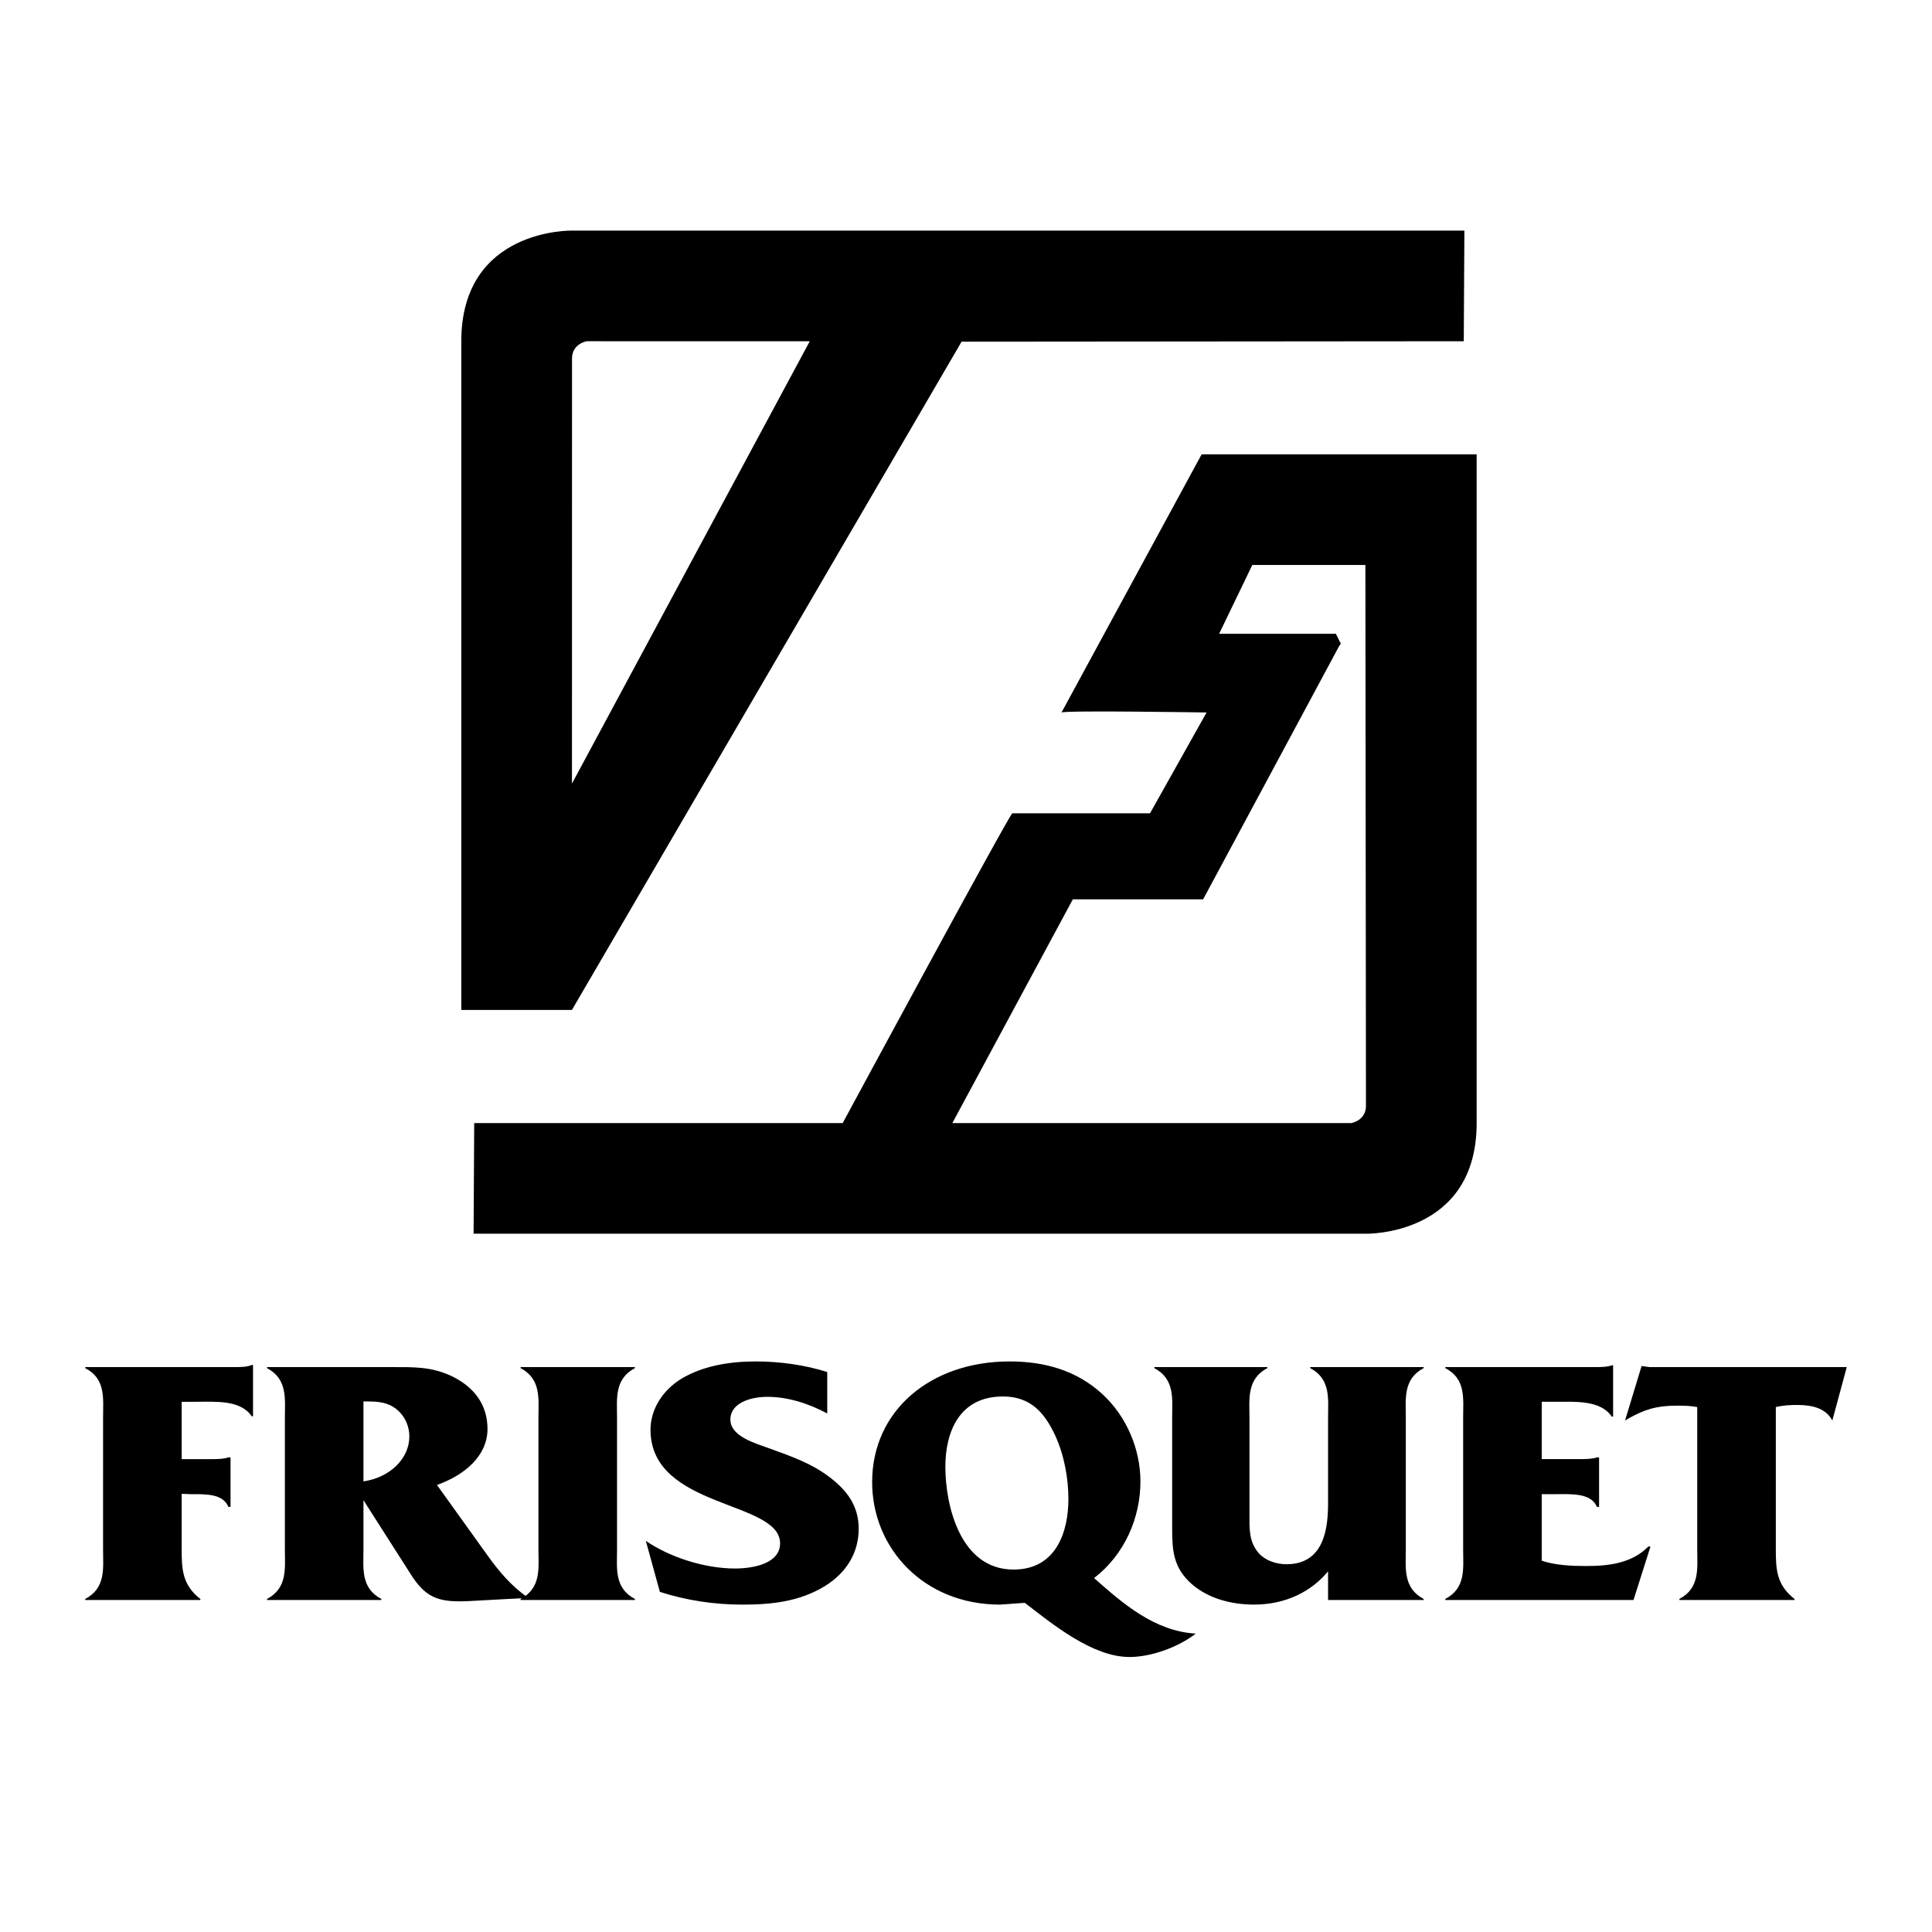
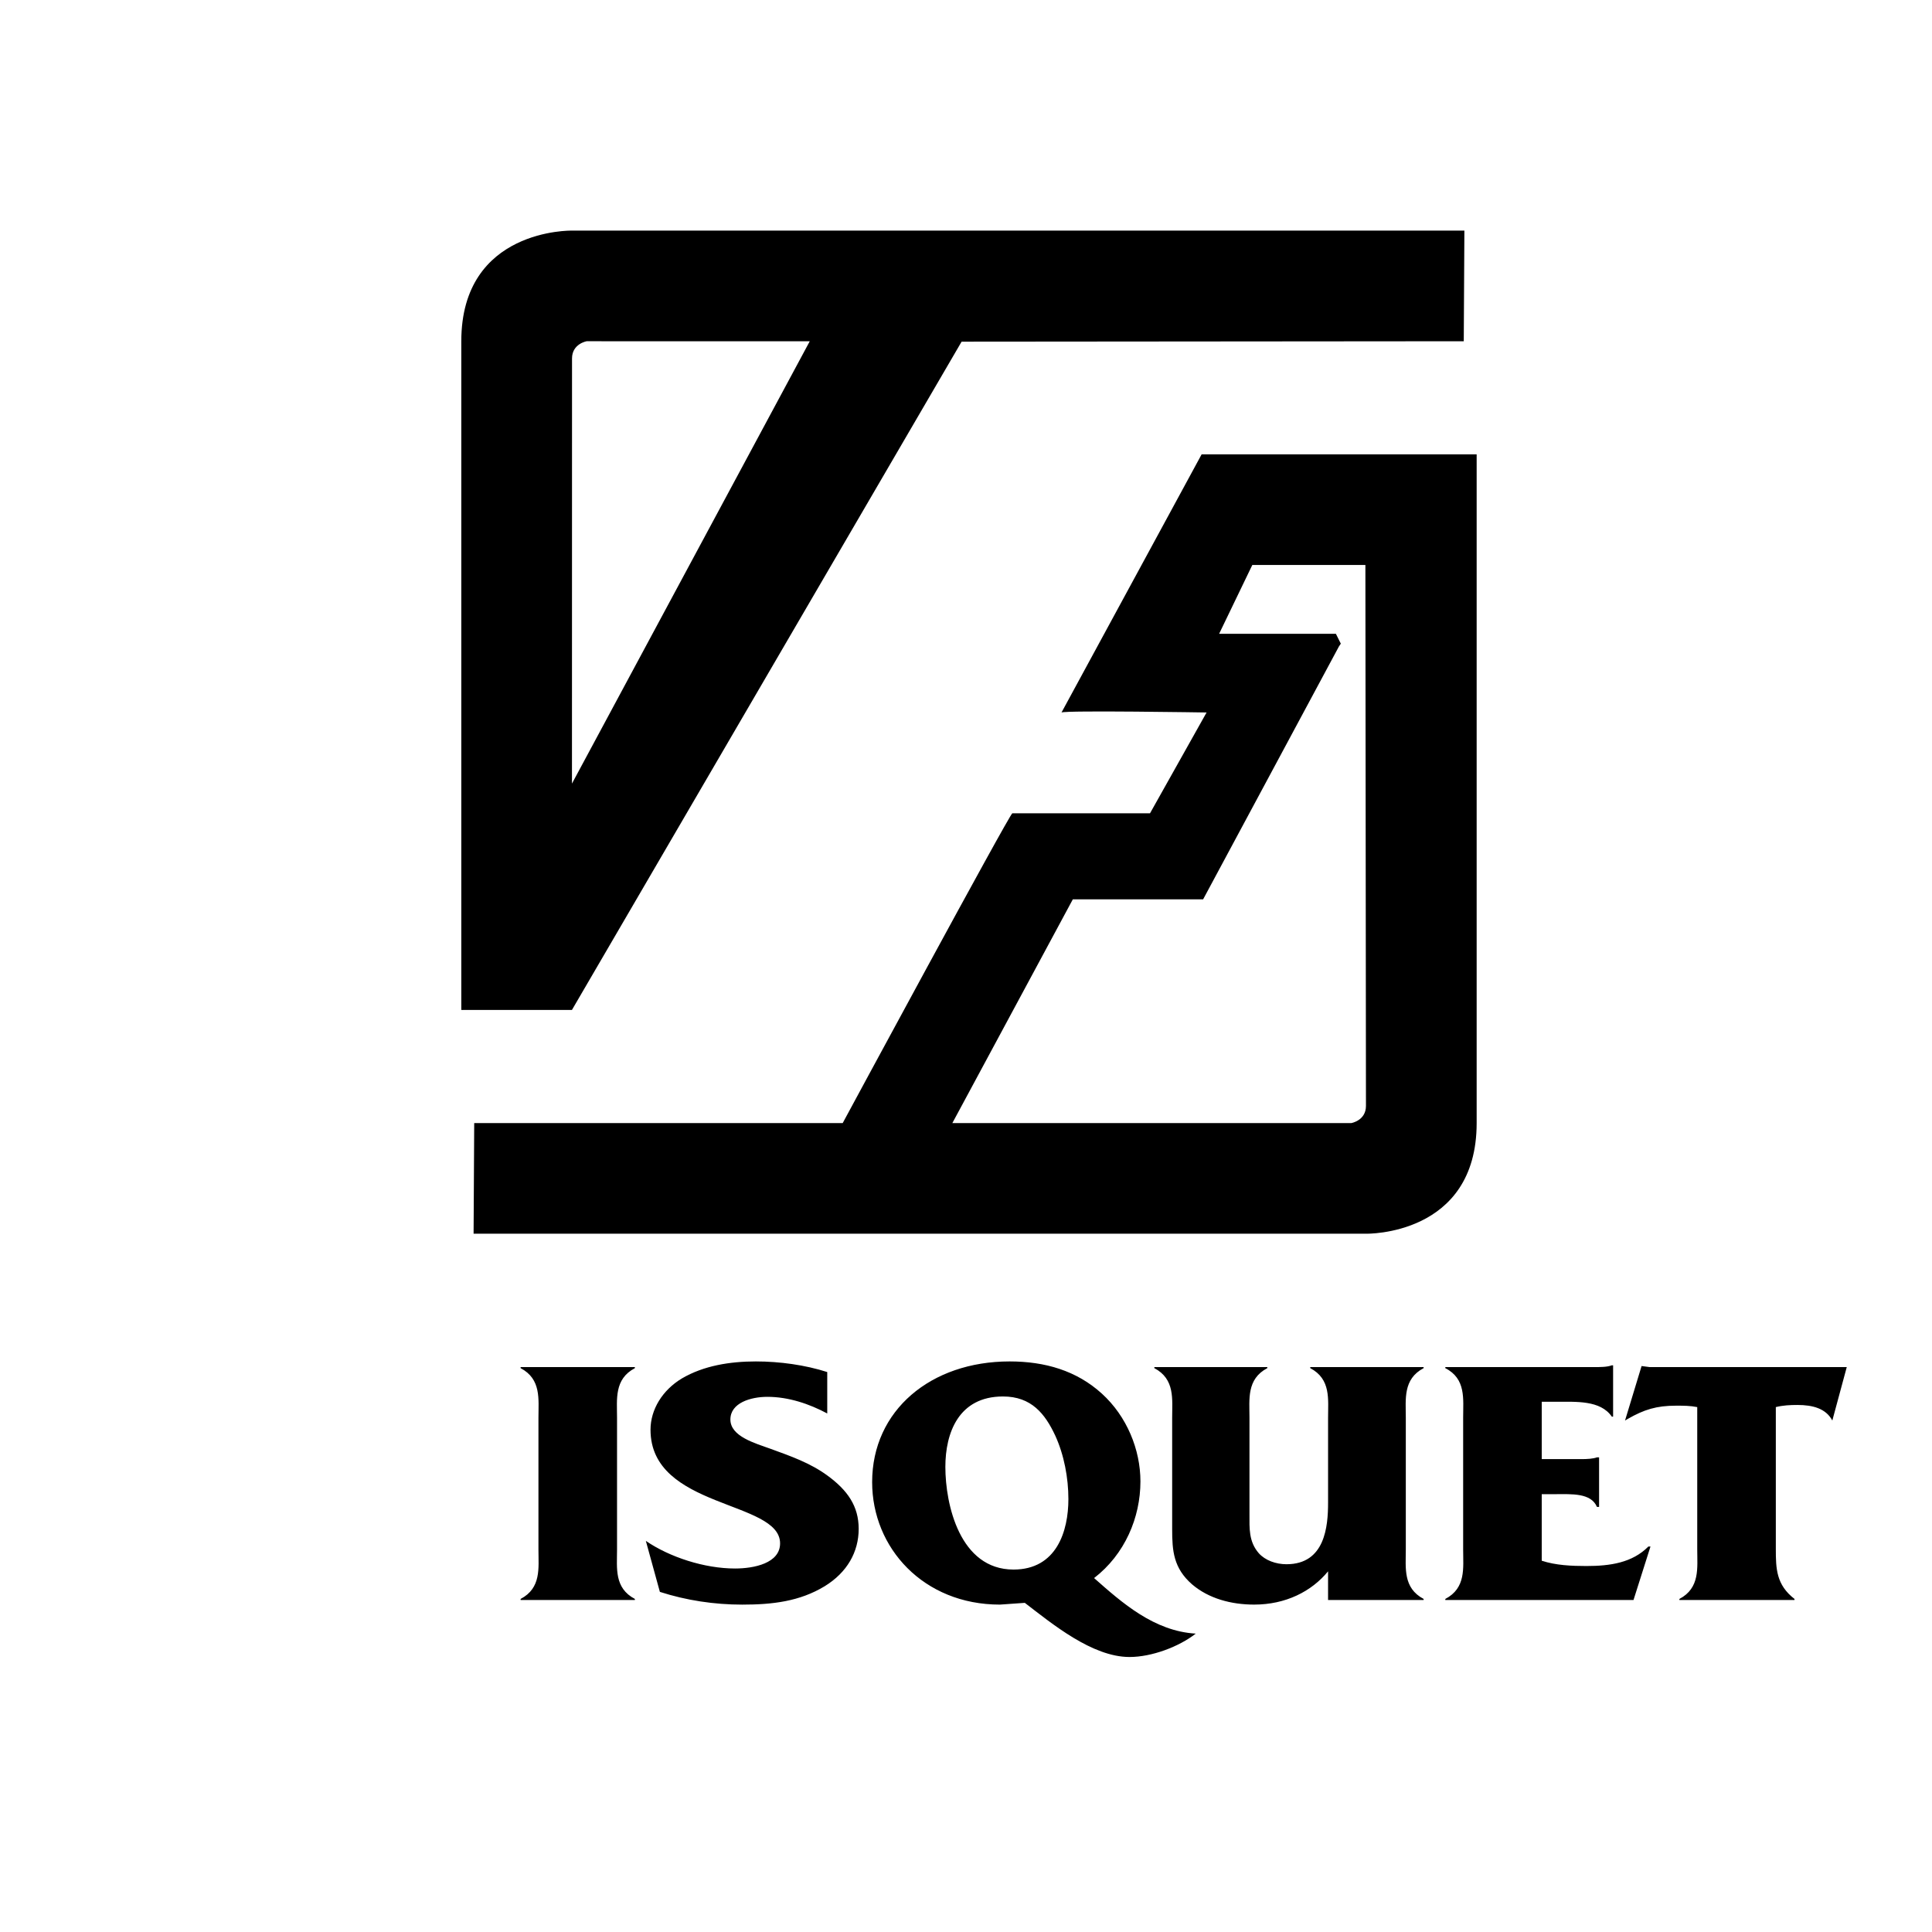
<svg xmlns="http://www.w3.org/2000/svg" width="2500" height="2500" viewBox="0 0 192.756 192.756">
  <g fill-rule="evenodd" clip-rule="evenodd">
-     <path fill="#fff" d="M0 0h192.756v192.756H0V0z" />
-     <path d="M18.125 154.477c0 2.049.042 3.637 1.865 5.051v.105H8.504v-.105c2.077-1.096 1.78-3.074 1.78-4.945V141.41c0-1.838.296-3.85-1.78-4.91v-.105h14.834c.636 0 1.314 0 1.78-.213h.127v5.121h-.127c-1.145-1.66-3.56-1.447-5.637-1.447h-1.356v5.721h3.094c.635 0 1.187-.035 1.567-.176H23v4.943h-.213c-.55-1.342-2.288-1.271-3.814-1.271l-.848-.035v5.439zM36.262 154.582c0 1.838-.297 3.85 1.78 4.945v.105h-11.4v-.105c2.076-1.096 1.78-3.107 1.78-4.945v-13.137c0-1.838.296-3.85-1.78-4.945v-.105h12.545c2.076 0 3.772-.035 5.679.812 2.501 1.129 3.772 3.002 3.772 5.367 0 2.648-2.246 4.592-5.043 5.58l5.043 7.029c1.144 1.588 2.373 3.072 4.069 4.236l-5.849.318c-2.839.141-4.196-.176-5.679-2.365l-4.917-7.699v4.909zm0-14.762v7.98c2.628-.389 4.578-2.26 4.578-4.484 0-1.131-.551-2.332-1.695-3.002-.721-.424-1.611-.494-2.458-.494h-.425z" />
    <path d="M61.562 154.617c0 1.836-.296 3.814 1.78 4.91v.105H51.941v-.105c2.077-1.096 1.78-3.074 1.78-4.91v-13.172c0-1.838.297-3.85-1.78-4.945v-.105h11.401v.105c-2.077 1.096-1.78 3.107-1.78 4.945v13.172zM64.436 153.734c2.373 1.625 5.849 2.756 8.901 2.756 1.907 0 4.492-.531 4.492-2.508 0-4.309-12.927-3.426-12.927-11.336 0-2.014 1.187-3.957 3.137-5.123 2.162-1.271 4.789-1.693 7.375-1.693 2.374 0 4.917.352 7.12 1.059v4.133c-1.78-.953-3.856-1.66-5.976-1.66-1.653 0-3.687.6-3.687 2.26 0 1.695 2.458 2.365 4.026 2.932 2.034.74 3.941 1.412 5.637 2.648 2.035 1.482 3.137 3.072 3.137 5.332 0 2.297-1.145 4.344-3.391 5.723-2.5 1.518-5.212 1.836-8.222 1.836-2.797 0-5.595-.424-8.222-1.271l-1.4-5.088zM99.758 160.092c-7.616 0-12.744-5.65-12.744-12.219 0-7.17 5.866-12.043 13.714-12.043 3.535 0 6.682.918 9.207 3.213 2.486 2.26 3.846 5.58 3.846 8.758 0 3.604-1.553 7.275-4.623 9.643 2.797 2.473 5.982 5.297 10.141 5.543-1.67 1.309-4.391 2.332-6.605 2.332-3.729 0-7.73-3.32-10.449-5.402l-2.487.175zm6.836-10.526c0-2.117-.428-4.414-1.32-6.355-1.01-2.154-2.369-3.885-5.205-3.885-4.429 0-5.75 3.637-5.75 7.027 0 3.744 1.438 10.242 6.799 10.242 4.312.001 5.476-3.849 5.476-7.029zM132.502 156.771c-1.652 2.014-4.238 3.32-7.375 3.32-2.289 0-4.535-.602-6.188-2.014-1.865-1.625-1.992-3.354-1.992-5.51v-11.123c0-1.838.297-3.85-1.779-4.945v-.105h11.273v.105c-2.076 1.096-1.781 3.107-1.781 4.945v9.641c0 1.377-.084 2.719.934 3.885.635.707 1.695 1.094 2.756 1.094 3.855 0 4.152-3.777 4.152-6.145v-8.475c0-1.838.297-3.85-1.779-4.945v-.105h11.314v.105c-2.076 1.096-1.779 3.107-1.779 4.945v13.137c0 1.838-.297 3.85 1.779 4.945v.105h-9.535v-2.86zM153.818 155.713c1.398.459 2.967.529 4.451.529 2.373 0 4.576-.318 6.188-1.943h.211l-1.693 5.334h-18.777v-.105c2.078-1.096 1.781-3.074 1.781-4.91V141.41c0-1.838.297-3.85-1.781-4.91v-.105h14.836c.635 0 1.312 0 1.779-.178h.127v5.121h-.127c-1.145-1.658-3.561-1.482-5.637-1.482h-1.357v5.721h3.941c.594 0 1.188-.035 1.568-.176h.213v4.943h-.213c-.592-1.412-2.543-1.271-4.111-1.271h-1.398v6.64h-.001zM177.174 154.512c0 2.014.043 3.602 1.865 5.016v.105h-11.486v-.105c2.078-1.096 1.781-3.107 1.781-4.945v-14.197c-.721-.141-1.357-.141-2.119-.141-1.949 0-3.18.389-4.791 1.307l-.295.176 1.652-5.438.805.105h19.666l-1.441 5.332c-.635-1.201-1.949-1.553-3.475-1.553-.764 0-1.441.035-2.162.211v14.127zM80.79 34.047L57.065 78.178l.006-42.415c0-1.471 1.463-1.717 1.463-1.717H80.79v.001zm15.149.041l-38.877 66.675H46.024V34.046c0-11.283 11.038-11.038 11.038-11.038h89.04l-.062 11.038-50.101.042zm40.286 22.28l.057 53.966c0 1.471-1.465 1.717-1.465 1.717H47.312l-.062 11.037h89.039s11.037.246 11.037-11.037V45.333l-27.439-.003-13.98 25.755c.453-.226 14.473 0 14.473 0l-5.643 10.057h-13.736c-.244 0-16.924 30.906-16.924 30.906h10.94l12.019-22.321h13l13.551-25.232.186-.277-.49-.981h-11.652l3.312-6.868h11.282v-.001z" />
  </g>
</svg>